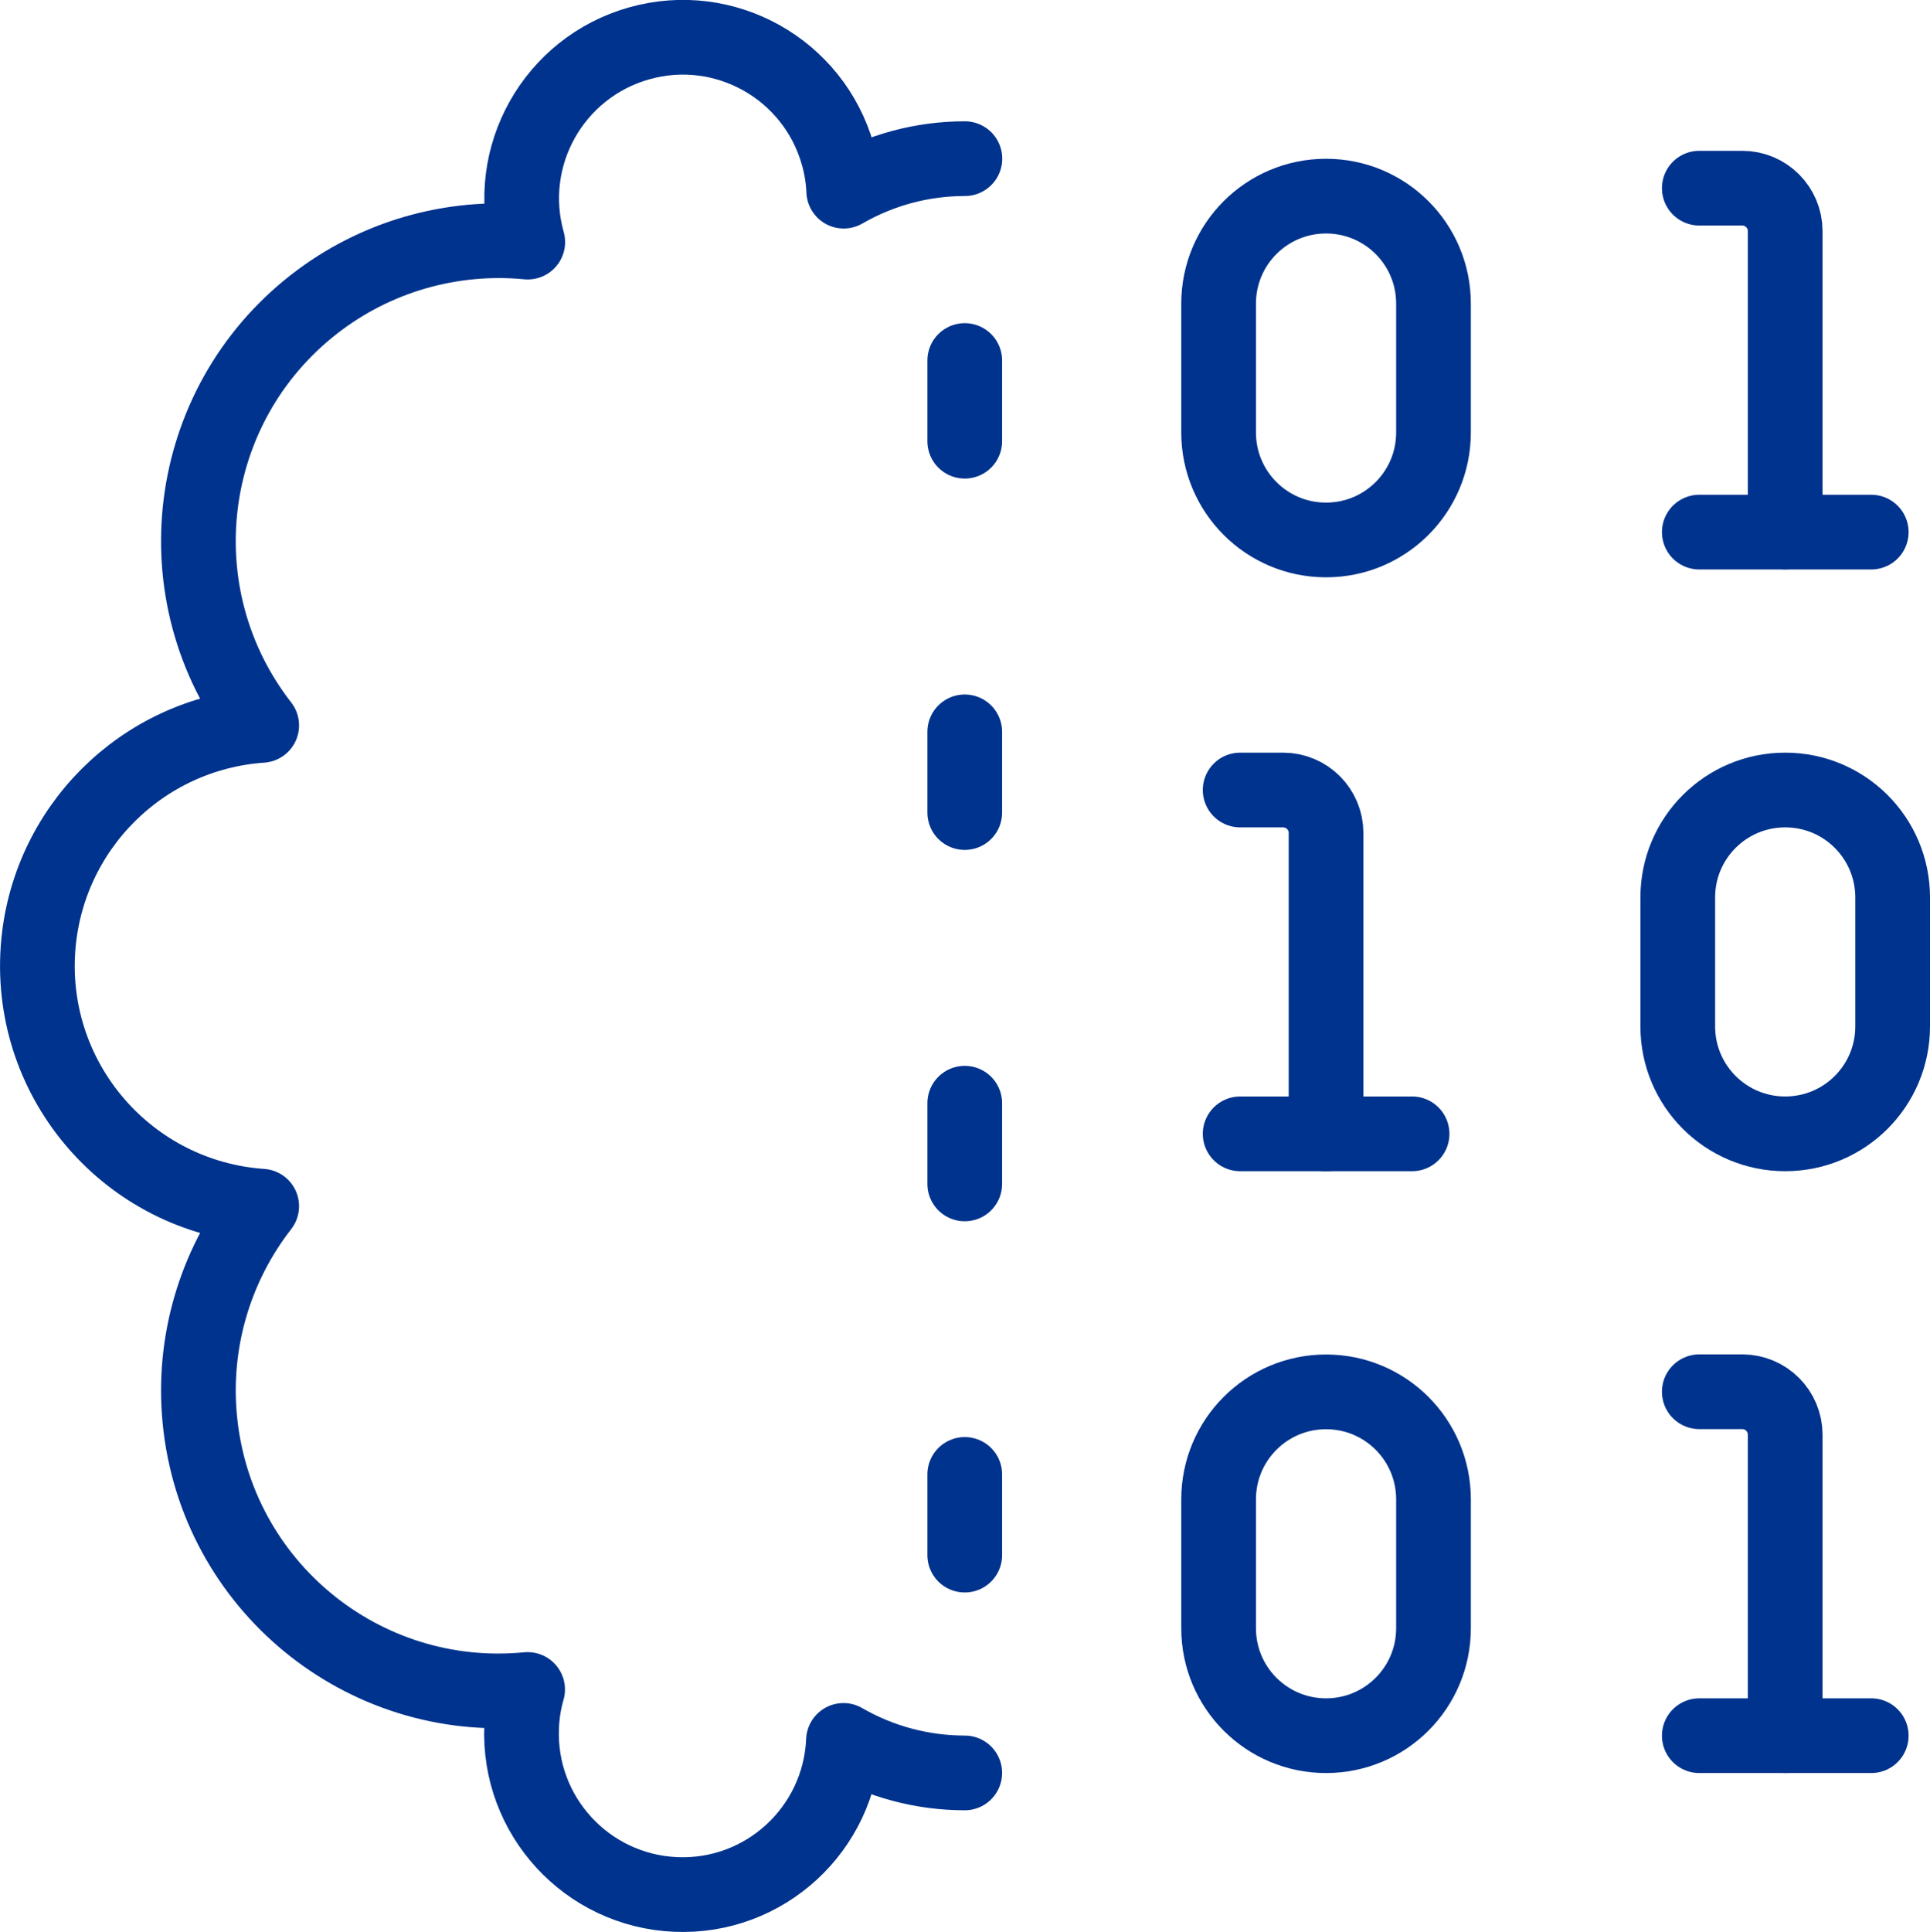
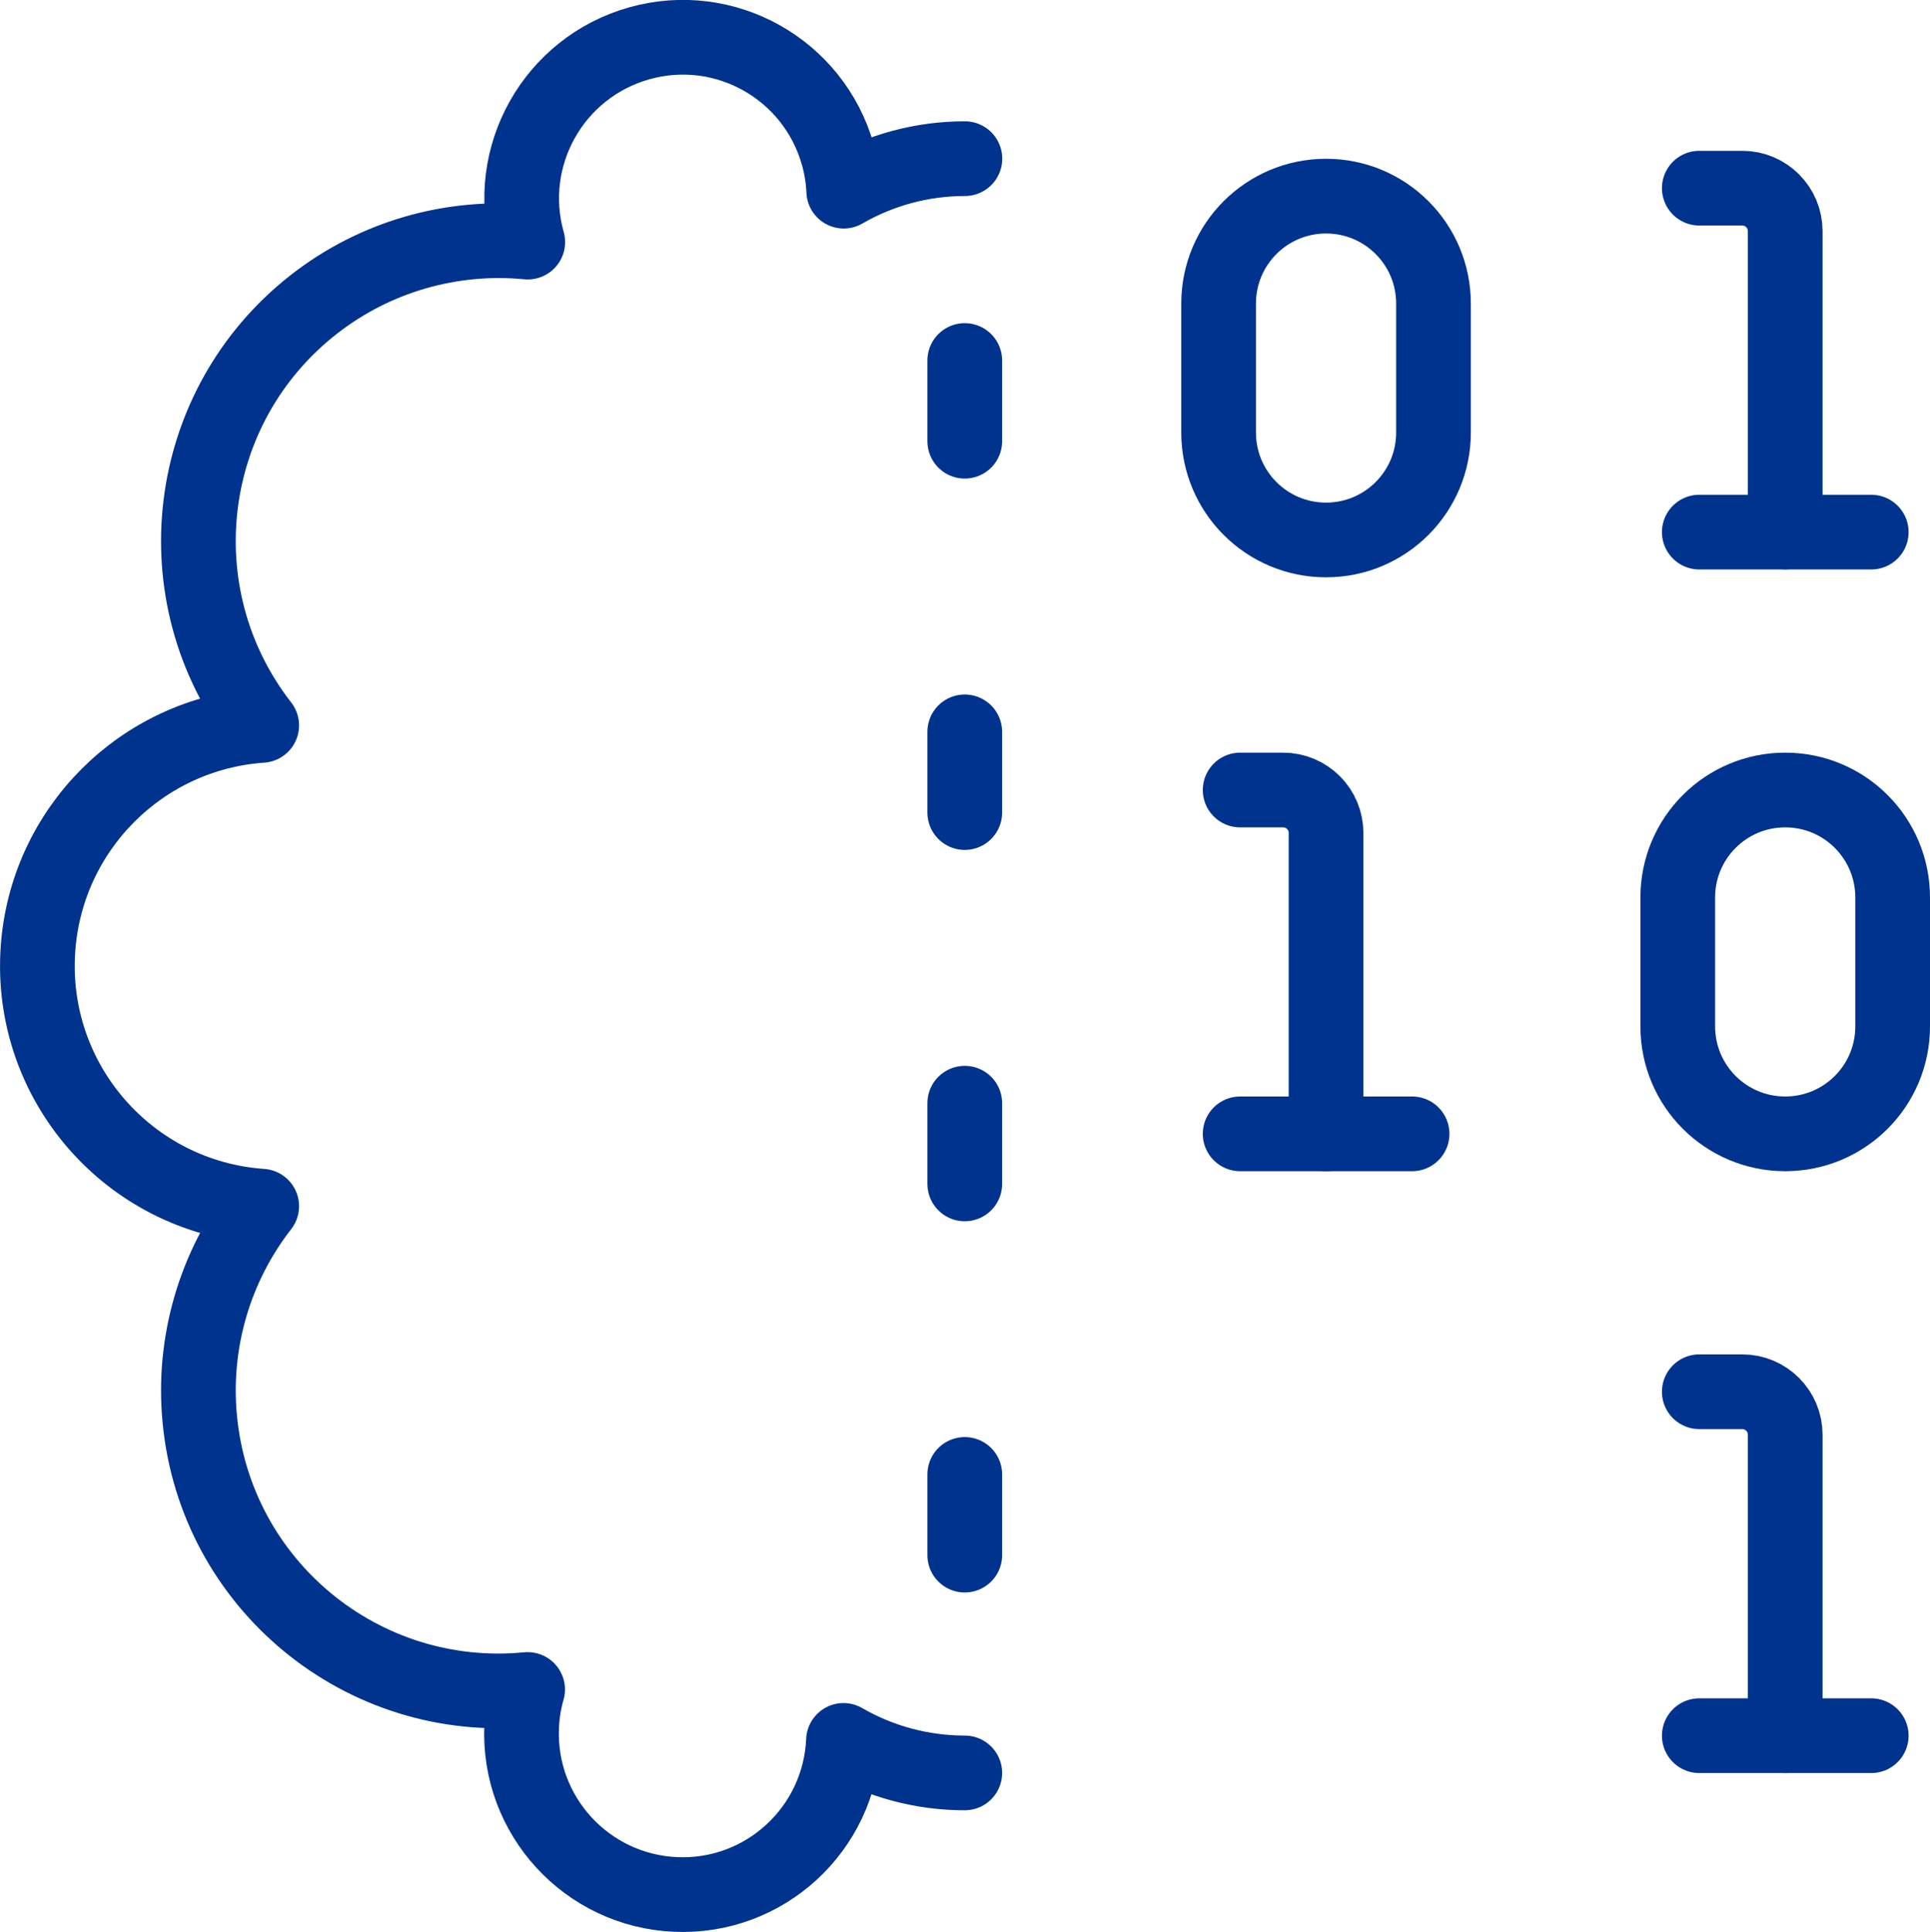
<svg xmlns="http://www.w3.org/2000/svg" id="a" data-name="Technology-Ai-Brain-Coding--Streamline-Ultimate.svg" viewBox="0 0 155.02 155.15">
  <path d="M99.61,63.44h3.45c1.91,0,3.45,1.55,3.45,3.45v24.16" style="fill: none; stroke: #00338d; stroke-linecap: round; stroke-linejoin: round; stroke-width: 6px;" />
  <path d="M99.61,91.05h13.81" style="fill: none; stroke: #00338d; stroke-linecap: round; stroke-linejoin: round; stroke-width: 6px;" />
  <path d="M136.49,15.11h3.45c1.91,0,3.45,1.55,3.45,3.45h0v24.16" style="fill: none; stroke: #00338d; stroke-linecap: round; stroke-linejoin: round; stroke-width: 6px;" />
  <path d="M136.49,42.73h13.81" style="fill: none; stroke: #00338d; stroke-linecap: round; stroke-linejoin: round; stroke-width: 6px;" />
  <path d="M136.49,111.76h3.45c1.91,0,3.45,1.55,3.45,3.45h0v24.17" style="fill: none; stroke: #00338d; stroke-linecap: round; stroke-linejoin: round; stroke-width: 6px;" />
  <path d="M136.49,139.38h13.81" style="fill: none; stroke: #00338d; stroke-linecap: round; stroke-linejoin: round; stroke-width: 6px;" />
  <path d="M152.02,82.42c0,4.77-3.86,8.63-8.63,8.63s-8.63-3.86-8.63-8.63v-10.35c0-4.77,3.86-8.63,8.63-8.63s8.63,3.86,8.63,8.63v10.35Z" style="fill: none; stroke: #00338d; stroke-linecap: round; stroke-linejoin: round; stroke-width: 6px;" />
-   <path d="M115.14,130.75c0,4.77-3.86,8.63-8.63,8.63s-8.63-3.86-8.63-8.63v-10.35c0-4.77,3.86-8.63,8.63-8.63s8.63,3.86,8.63,8.63v10.35Z" style="fill: none; stroke: #00338d; stroke-linecap: round; stroke-linejoin: round; stroke-width: 6px;" />
  <path d="M115.14,34.73c0,4.77-3.86,8.63-8.63,8.63s-8.63-3.86-8.63-8.63v-10.35c0-4.77,3.86-8.63,8.63-8.63s8.63,3.86,8.63,8.63v10.35Z" style="fill: none; stroke: #00338d; stroke-linecap: round; stroke-linejoin: round; stroke-width: 6px;" />
  <path d="M77.49,142.37c-3.42,0-6.78-.9-9.74-2.61-.31,7.14-6.34,12.68-13.48,12.37-7.14-.31-12.68-6.34-12.37-13.48,.04-1.01,.2-2.01,.48-2.98-13.26,1.29-25.05-8.41-26.33-21.67-.6-6.14,1.18-12.27,4.97-17.14-10.66-.74-18.71-9.98-17.97-20.64,.67-9.63,8.33-17.3,17.97-17.97-8.18-10.51-6.29-25.66,4.23-33.84,4.87-3.79,11-5.56,17.14-4.97-1.94-6.88,2.07-14.02,8.95-15.96,6.88-1.94,14.02,2.07,15.96,8.95,.27,.95,.43,1.93,.47,2.92,2.96-1.71,6.31-2.61,9.73-2.61" style="fill: none; stroke: #00338d; stroke-linecap: round; stroke-linejoin: round; stroke-width: 6px;" />
  <path d="M77.49,88.59v6.48" style="fill: none; stroke: #00338d; stroke-linecap: round; stroke-linejoin: round; stroke-width: 6px;" />
  <path d="M77.49,58.77v6.48" style="fill: none; stroke: #00338d; stroke-linecap: round; stroke-linejoin: round; stroke-width: 6px;" />
  <path d="M77.49,28.95v6.48" style="fill: none; stroke: #00338d; stroke-linecap: round; stroke-linejoin: round; stroke-width: 6px;" />
  <path d="M77.49,118.4v6.48" style="fill: none; stroke: #00338d; stroke-linecap: round; stroke-linejoin: round; stroke-width: 6px;" />
</svg>